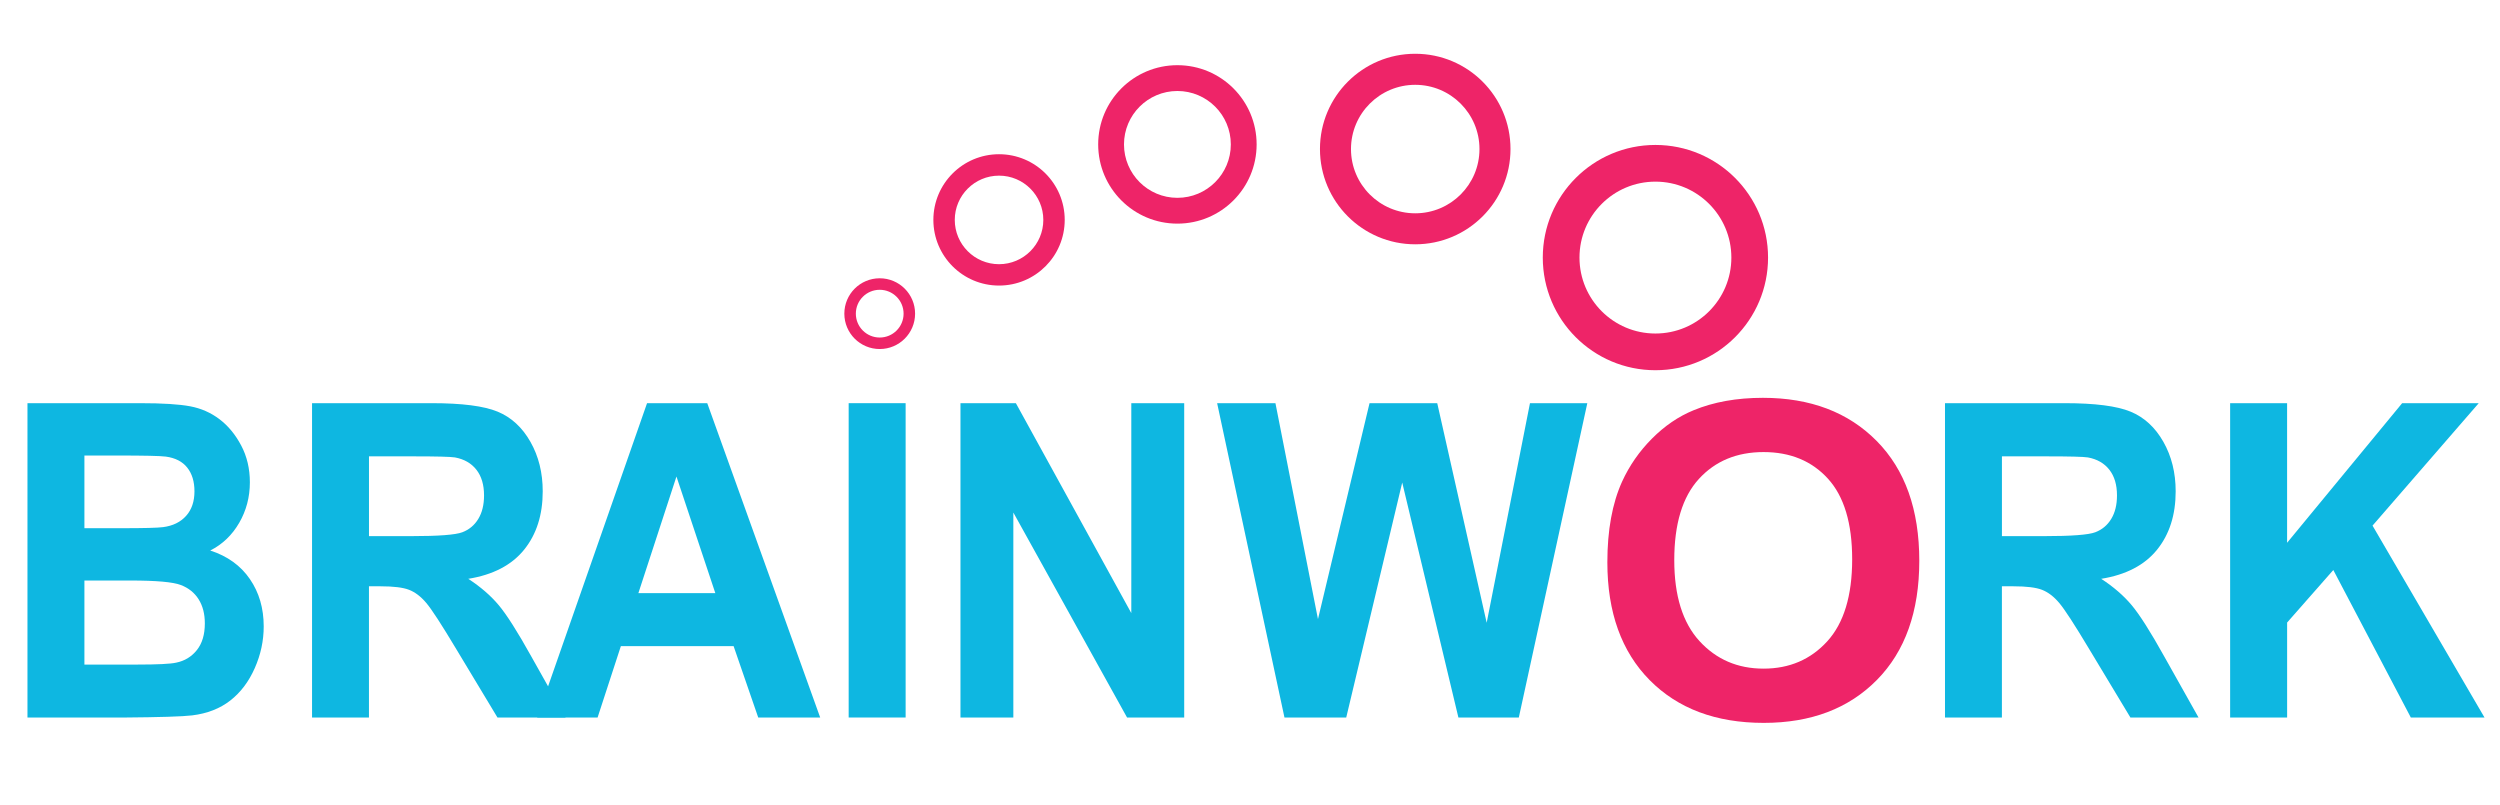
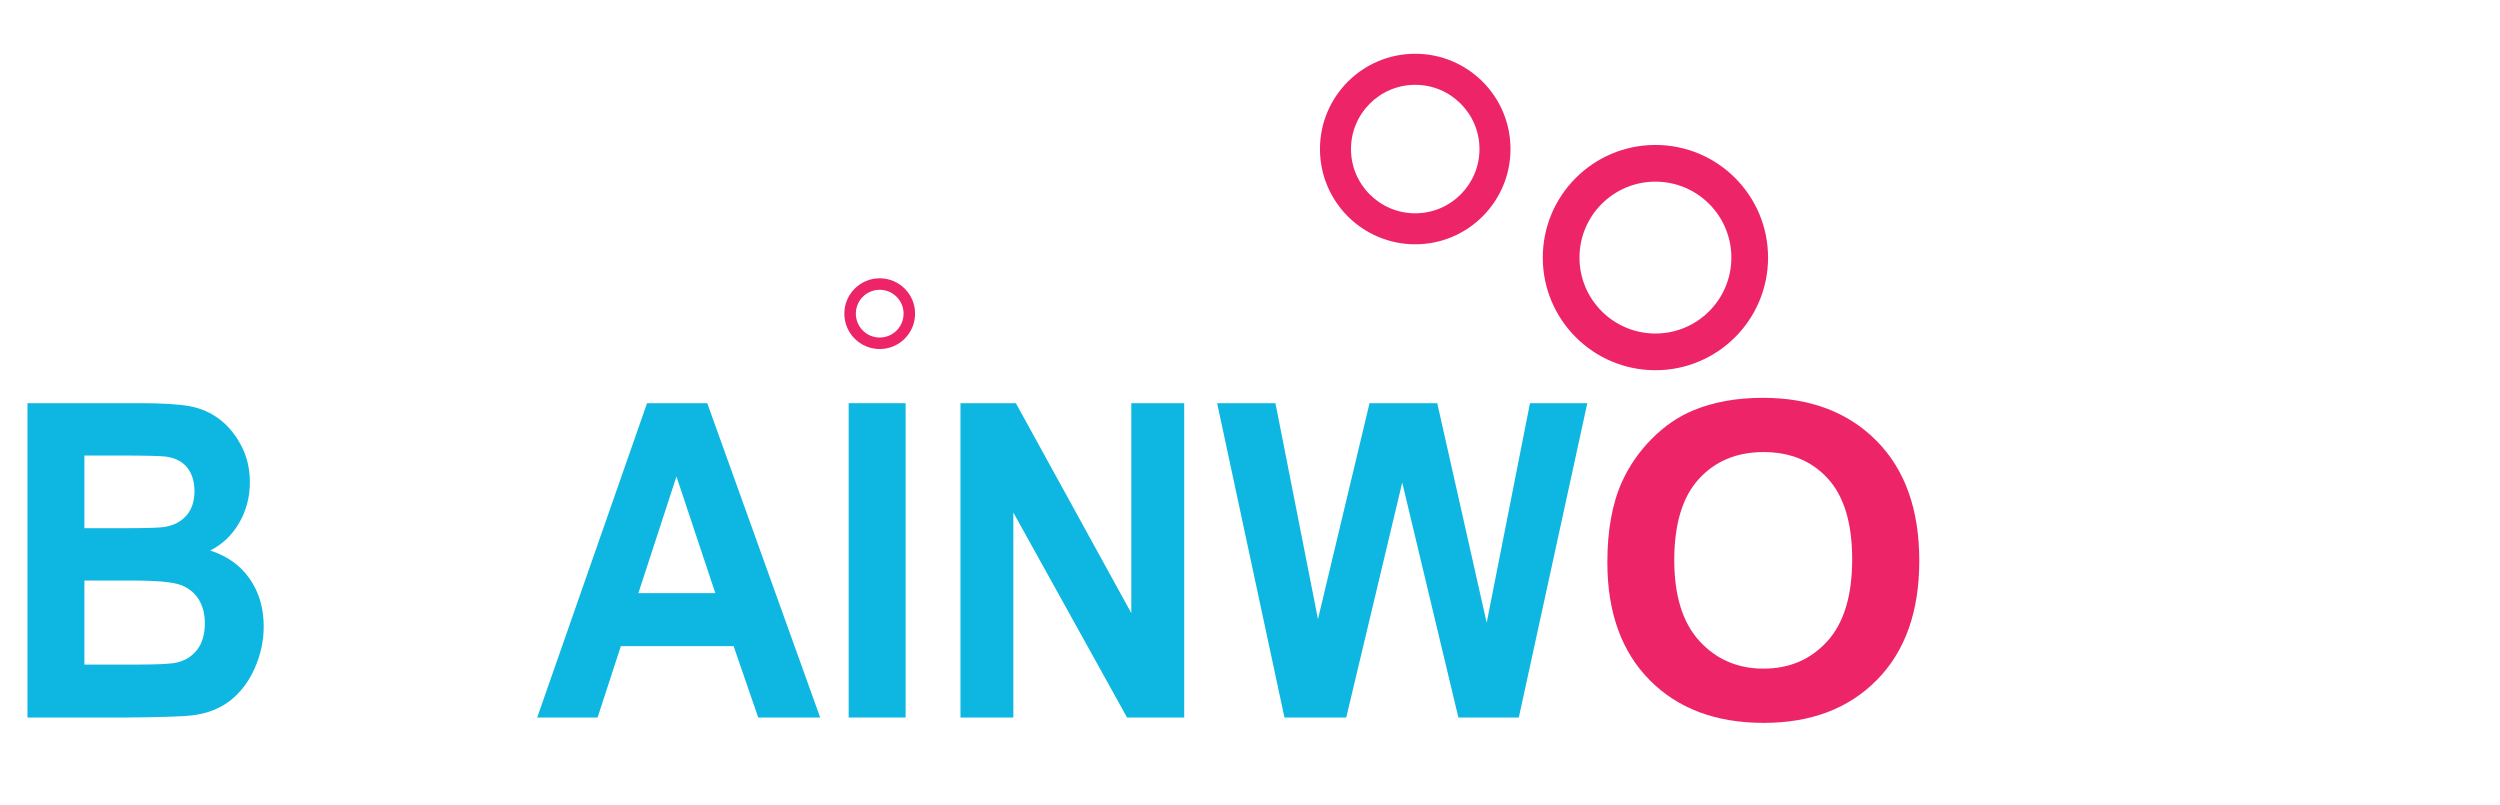
<svg xmlns="http://www.w3.org/2000/svg" version="1.1" id="Layer_1" x="0px" y="0px" viewBox="0 0 929.99 299.53" style="enable-background:new 0 0 929.99 299.53;" xml:space="preserve">
  <style type="text/css">
	.st0{fill:#0EB7E1;}
	.st1{fill:#EE2468;}
</style>
  <g>
    <g>
      <path class="st0" d="M10.22,149.98h41.94c8.3,0,14.49,0.39,18.57,1.16c4.08,0.77,7.73,2.38,10.95,4.83    c3.22,2.45,5.9,5.7,8.05,9.77s3.22,8.63,3.22,13.68c0,5.48-1.32,10.5-3.97,15.08c-2.65,4.57-6.24,8-10.77,10.29    c6.39,2.07,11.31,5.61,14.74,10.61c3.44,5,5.15,10.88,5.15,17.63c0,5.32-1.11,10.49-3.33,15.51c-2.22,5.03-5.25,9.04-9.09,12.04    s-8.58,4.85-14.21,5.54c-3.53,0.43-12.05,0.69-25.55,0.8h-35.7V149.98z M31.4,169.45v27.04h13.89c8.25,0,13.38-0.13,15.39-0.4    c3.63-0.48,6.48-1.87,8.55-4.19c2.08-2.31,3.11-5.36,3.11-9.13c0-3.62-0.89-6.55-2.68-8.81s-4.45-3.63-7.98-4.11    c-2.1-0.27-8.14-0.4-18.11-0.4H31.4z M31.4,215.95v31.27h19.61c7.63,0,12.48-0.24,14.53-0.72c3.15-0.64,5.71-2.19,7.69-4.67    c1.98-2.47,2.97-5.78,2.97-9.93c0-3.51-0.76-6.49-2.29-8.93c-1.53-2.45-3.73-4.23-6.62-5.34c-2.89-1.12-9.15-1.68-18.79-1.68    L31.4,215.95L31.4,215.95z" />
-       <path class="st0" d="M116.08,266.92V149.98h44.59c11.21,0,19.36,1.05,24.44,3.15c5.08,2.1,9.15,5.84,12.2,11.21    c3.05,5.37,4.58,11.51,4.58,18.43c0,8.77-2.31,16.02-6.94,21.74s-11.55,9.32-20.76,10.81c4.58,2.98,8.36,6.25,11.34,9.81    s7,9.89,12.06,18.98l12.81,22.81h-25.34l-15.32-25.44c-5.44-9.09-9.16-14.82-11.17-17.19c-2-2.37-4.13-3.99-6.37-4.87    c-2.24-0.88-5.8-1.32-10.66-1.32h-4.29v48.82L116.08,266.92L116.08,266.92z M137.26,199.44h15.67c10.16,0,16.51-0.48,19.04-1.44    c2.53-0.96,4.51-2.6,5.94-4.95c1.43-2.34,2.15-5.26,2.15-8.77c0-3.93-0.94-7.11-2.83-9.53s-4.54-3.95-7.98-4.59    c-1.72-0.27-6.87-0.4-15.46-0.4h-16.53V199.44z" />
    </g>
    <g>
      <path class="st0" d="M305.11,266.92h-23.05l-9.16-26.56h-41.94l-8.66,26.56h-22.47l40.87-116.93h22.4L305.11,266.92z     M266.1,220.65l-14.46-43.39l-14.17,43.39H266.1z" />
      <path class="st0" d="M315.7,266.92V149.98h21.19v116.93H315.7V266.92z" />
      <path class="st0" d="M357.29,266.92V149.98h20.61l42.94,78.09v-78.09h19.68v116.93h-21.26l-42.3-76.25v76.25h-19.67V266.92z" />
      <path class="st0" d="M477.82,266.92l-25.05-116.93h21.69l15.82,80.32l19.18-80.32h25.19l18.39,81.68l16.1-81.68h21.33    l-25.48,116.93h-22.47l-20.9-87.42l-20.83,87.42H477.82z" />
-       <path class="st0" d="M723.53,266.92V149.98h44.59c11.21,0,19.36,1.05,24.44,3.15c5.08,2.1,9.15,5.84,12.2,11.21    c3.05,5.37,4.58,11.51,4.58,18.43c0,8.77-2.31,16.02-6.94,21.74s-11.55,9.32-20.76,10.81c4.58,2.98,8.36,6.25,11.34,9.81    c2.98,3.56,7,9.89,12.06,18.98l12.81,22.81h-25.34l-15.32-25.44c-5.44-9.09-9.16-14.82-11.17-17.19c-2-2.37-4.13-3.99-6.37-4.87    c-2.24-0.88-5.8-1.32-10.66-1.32h-4.29v48.82L723.53,266.92L723.53,266.92z M744.71,199.44h15.67c10.16,0,16.51-0.48,19.04-1.44    c2.53-0.96,4.51-2.6,5.94-4.95c1.43-2.34,2.15-5.26,2.15-8.77c0-3.93-0.94-7.11-2.83-9.53s-4.54-3.95-7.98-4.59    c-1.72-0.27-6.87-0.4-15.46-0.4h-16.53L744.71,199.44L744.71,199.44z" />
-       <path class="st0" d="M829.6,266.92V149.98h21.19v51.93l42.8-51.93h28.49l-39.51,45.55l41.66,71.39h-27.41l-28.84-54.88    l-17.18,19.54v35.34H829.6z" />
    </g>
    <g>
      <g>
        <path class="st1" d="M597.93,209.17c0-11.91,1.82-21.91,5.47-29.99c2.72-5.96,6.43-11.3,11.14-16.03s9.86-8.24,15.46-10.53     c7.45-3.08,16.05-4.63,25.79-4.63c17.63,0,31.73,5.34,42.31,16.03s15.87,25.55,15.87,44.59c0,18.88-5.25,33.65-15.75,44.31     s-24.54,15.99-42.11,15.99c-17.79,0-31.94-5.3-42.44-15.91C603.18,242.39,597.93,227.78,597.93,209.17z M622.82,208.37     c0,13.24,3.13,23.28,9.38,30.11c6.26,6.83,14.2,10.25,23.83,10.25s17.53-3.39,23.71-10.17c6.17-6.78,9.26-16.95,9.26-30.51     c0-13.4-3.01-23.4-9.02-29.99c-6.01-6.59-14-9.89-23.95-9.89s-17.98,3.34-24.07,10.01C625.87,184.85,622.82,194.92,622.82,208.37     z" />
      </g>
      <g>
        <g>
          <path class="st1" d="M615.81,53.92c-23.14,0-41.9,18.76-41.9,41.9s18.76,41.9,41.9,41.9s41.9-18.76,41.9-41.9      C657.71,72.67,638.95,53.92,615.81,53.92z M615.81,124.07c-15.6,0-28.25-12.65-28.25-28.25s12.65-28.25,28.25-28.25      s28.25,12.65,28.25,28.25S631.42,124.07,615.81,124.07z" />
        </g>
      </g>
      <g>
        <g>
          <path class="st1" d="M526.46,20c-19.58,0-35.44,15.87-35.44,35.44c0,19.58,15.87,35.44,35.44,35.44      c19.58,0,35.44-15.87,35.44-35.44C561.91,35.87,546.04,20,526.46,20z M526.46,79.35c-13.2,0-23.9-10.7-23.9-23.9      s10.7-23.9,23.9-23.9s23.9,10.7,23.9,23.9S539.66,79.35,526.46,79.35z" />
        </g>
      </g>
      <g>
        <g>
-           <path class="st1" d="M437.99,24.25c-16.28,0-29.47,13.19-29.47,29.47s13.19,29.47,29.47,29.47S467.46,70,467.46,53.72      C467.47,37.44,454.27,24.25,437.99,24.25z M437.99,73.59c-10.98,0-19.87-8.9-19.87-19.87s8.9-19.87,19.87-19.87      s19.87,8.9,19.87,19.87S448.97,73.59,437.99,73.59z" />
-         </g>
+           </g>
      </g>
      <g>
        <g>
-           <path class="st1" d="M371.64,57.37c-13.49,0-24.43,10.94-24.43,24.43s10.94,24.43,24.43,24.43s24.43-10.94,24.43-24.43      S385.13,57.37,371.64,57.37z M371.64,98.28c-9.1,0-16.47-7.38-16.47-16.47s7.38-16.47,16.47-16.47c9.1,0,16.47,7.38,16.47,16.47      S380.73,98.28,371.64,98.28z" />
-         </g>
+           </g>
      </g>
      <g>
        <g>
          <path class="st1" d="M327.25,103.52c-7.27,0-13.16,5.89-13.16,13.16s5.89,13.16,13.16,13.16s13.16-5.89,13.16-13.16      C340.41,109.41,334.52,103.52,327.25,103.52z M327.25,125.56c-4.9,0-8.88-3.97-8.88-8.88s3.97-8.88,8.88-8.88      c4.9,0,8.88,3.97,8.88,8.88S332.15,125.56,327.25,125.56z" />
        </g>
      </g>
    </g>
  </g>
</svg>